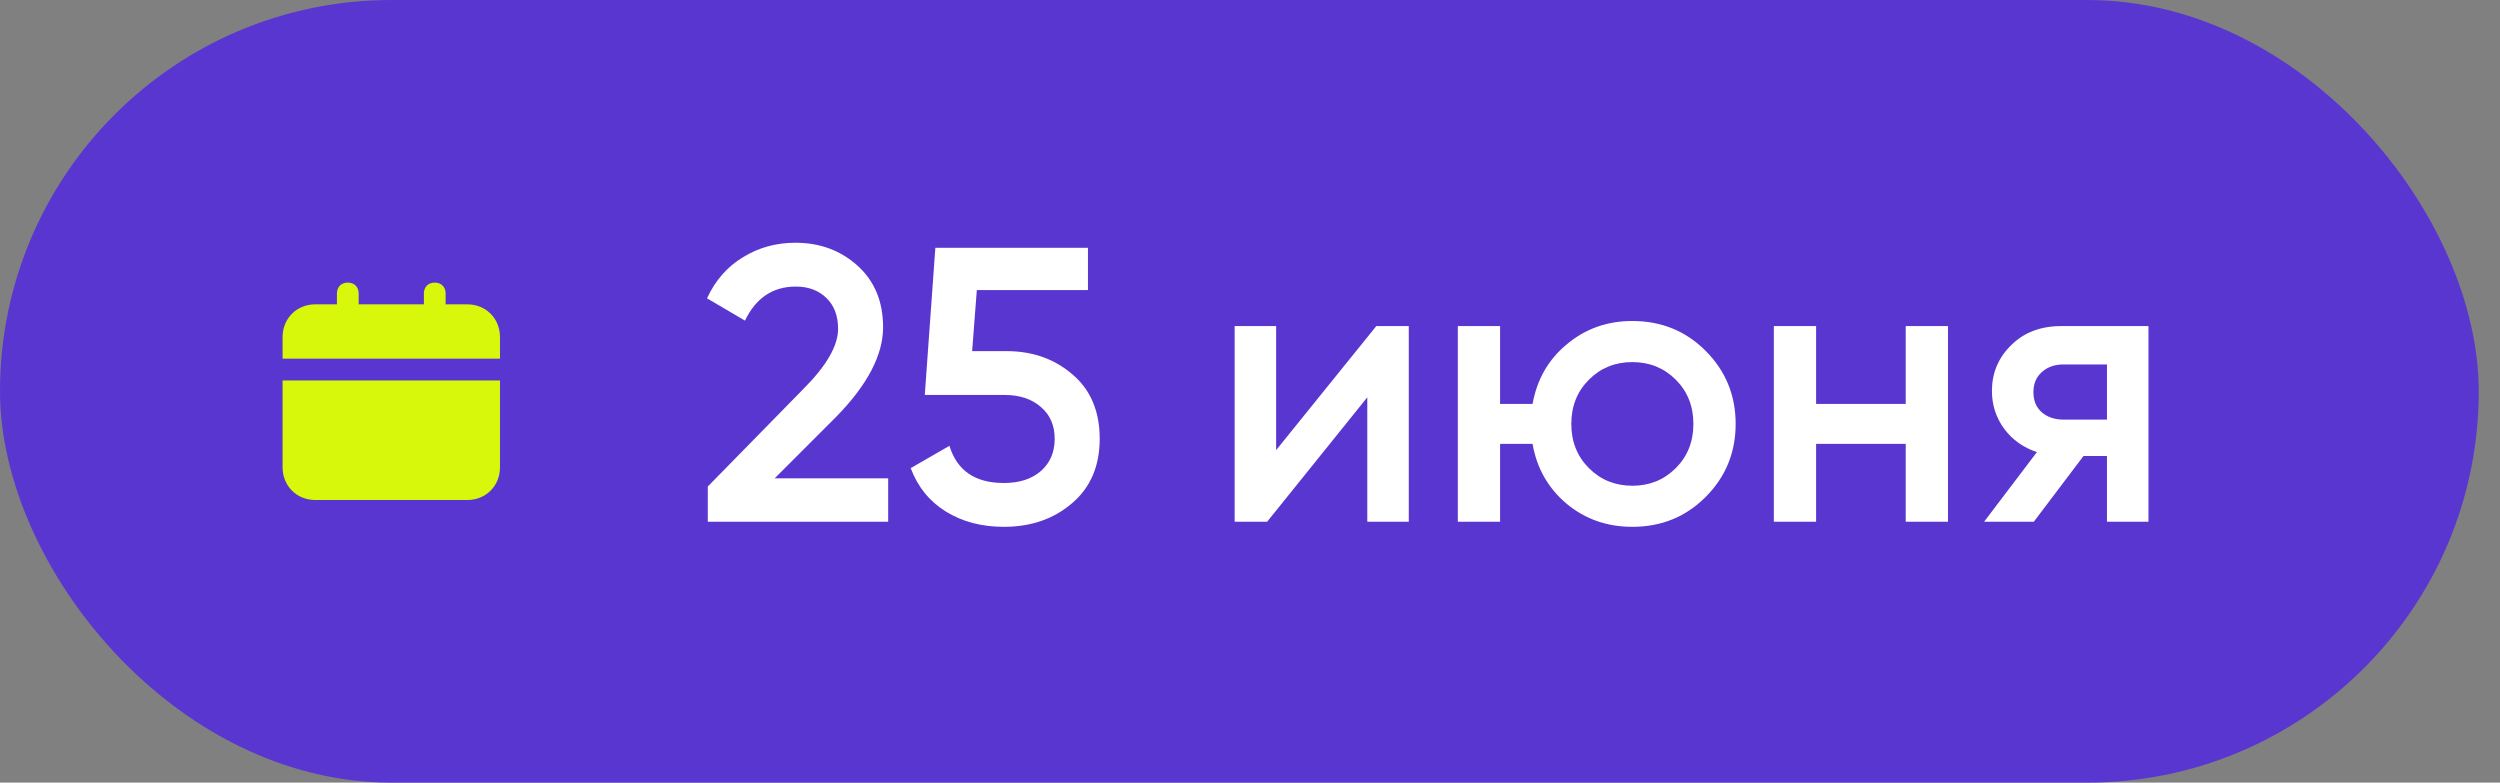
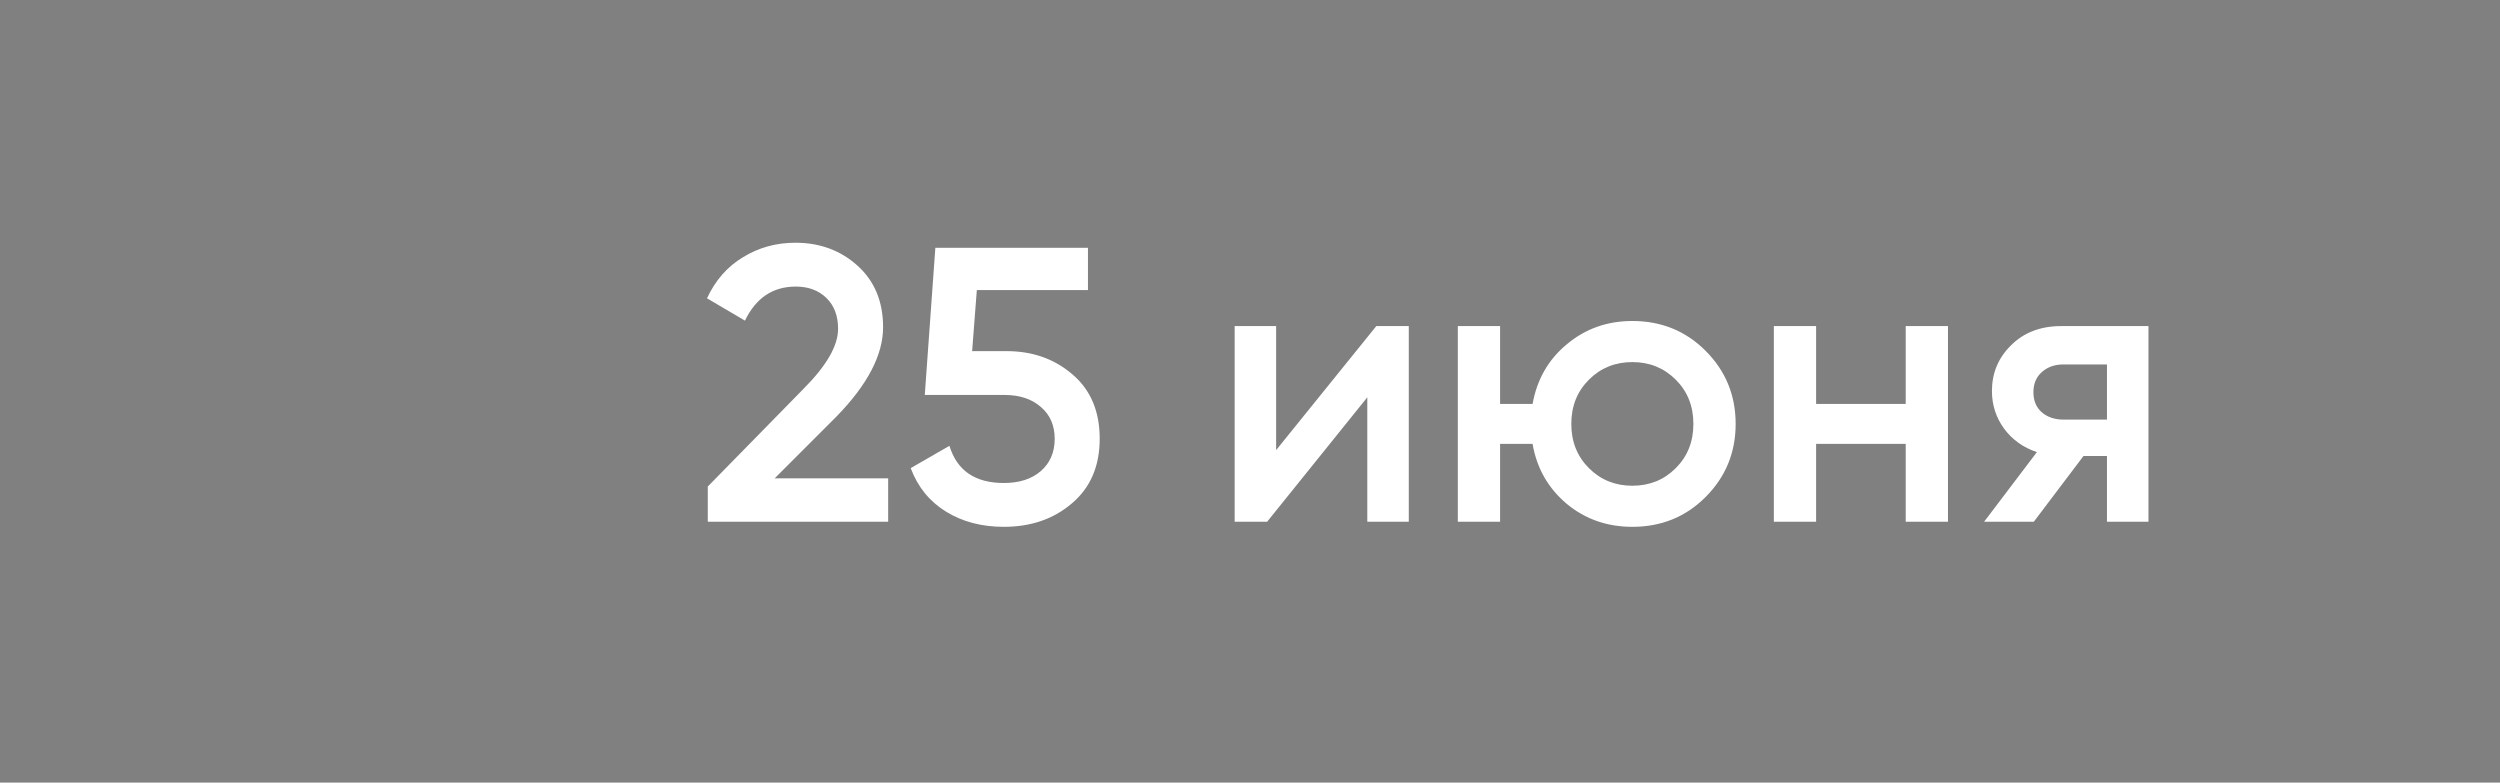
<svg xmlns="http://www.w3.org/2000/svg" width="115" height="36" viewBox="0 0 115 36" fill="none">
  <rect x="0" y="0" width="115" height="36" fill="#808080" stroke="none" />
-   <rect width="114.022" height="36" rx="18" fill="#5A36D1" />
  <path d="M40.856 24H32.558V22.38L36.95 17.898C38.018 16.83 38.552 15.906 38.552 15.126C38.552 14.526 38.372 14.052 38.012 13.704C37.652 13.356 37.184 13.182 36.608 13.182C35.552 13.182 34.772 13.704 34.268 14.748L32.522 13.722C32.906 12.894 33.458 12.264 34.178 11.832C34.898 11.388 35.702 11.166 36.59 11.166C37.706 11.166 38.654 11.514 39.434 12.21C40.226 12.918 40.622 13.866 40.622 15.054C40.622 16.326 39.908 17.694 38.48 19.158L35.636 22.002H40.856V24ZM44.718 16.152H46.302C47.502 16.152 48.516 16.512 49.344 17.232C50.172 17.94 50.586 18.924 50.586 20.184C50.586 21.444 50.16 22.434 49.308 23.154C48.468 23.874 47.424 24.234 46.176 24.234C45.156 24.234 44.268 24 43.512 23.532C42.756 23.064 42.216 22.398 41.892 21.534L43.674 20.508C44.022 21.648 44.856 22.218 46.176 22.218C46.884 22.218 47.448 22.038 47.868 21.678C48.3 21.306 48.516 20.808 48.516 20.184C48.516 19.572 48.306 19.086 47.886 18.726C47.466 18.354 46.908 18.168 46.212 18.168H42.54L43.026 11.4H50.046V13.344H44.934L44.718 16.152ZM58.702 20.706L63.31 15H64.804V24H62.896V18.276L58.288 24H56.794V15H58.702V20.706ZM75.088 14.766C76.42 14.766 77.542 15.222 78.454 16.134C79.378 17.058 79.84 18.18 79.84 19.5C79.84 20.82 79.378 21.942 78.454 22.866C77.542 23.778 76.42 24.234 75.088 24.234C73.924 24.234 72.916 23.88 72.064 23.172C71.212 22.452 70.69 21.534 70.498 20.418H69.004V24H67.06V15H69.004V18.582H70.498C70.702 17.454 71.224 16.542 72.064 15.846C72.916 15.126 73.924 14.766 75.088 14.766ZM72.28 19.5C72.28 20.316 72.55 20.994 73.09 21.534C73.63 22.074 74.296 22.344 75.088 22.344C75.88 22.344 76.546 22.074 77.086 21.534C77.626 20.994 77.896 20.316 77.896 19.5C77.896 18.684 77.626 18.006 77.086 17.466C76.546 16.926 75.88 16.656 75.088 16.656C74.296 16.656 73.63 16.926 73.09 17.466C72.55 18.006 72.28 18.684 72.28 19.5ZM87.663 18.582V15H89.607V24H87.663V20.418H83.541V24H81.597V15H83.541V18.582H87.663ZM94.814 15H98.829V24H96.921V20.976H95.841L93.555 24H91.269L93.698 20.796C93.075 20.592 92.57 20.232 92.186 19.716C91.814 19.2 91.629 18.624 91.629 17.988C91.629 17.16 91.922 16.458 92.51 15.882C93.099 15.294 93.867 15 94.814 15ZM94.922 19.302H96.921V16.764H94.922C94.514 16.764 94.178 16.884 93.915 17.124C93.662 17.352 93.537 17.658 93.537 18.042C93.537 18.426 93.662 18.732 93.915 18.96C94.178 19.188 94.514 19.302 94.922 19.302Z" fill="white" />
-   <path d="M12.999 21.5C12.999 22.35 13.649 23 14.499 23H21.499C22.349 23 22.999 22.35 22.999 21.5V17.5H12.999V21.5ZM21.499 14H20.499V13.5C20.499 13.2 20.299 13 19.999 13C19.699 13 19.499 13.2 19.499 13.5V14H16.499V13.5C16.499 13.2 16.299 13 15.999 13C15.699 13 15.499 13.2 15.499 13.5V14H14.499C13.649 14 12.999 14.65 12.999 15.5V16.5H22.999V15.5C22.999 14.65 22.349 14 21.499 14Z" fill="#D7F80A" />
</svg>